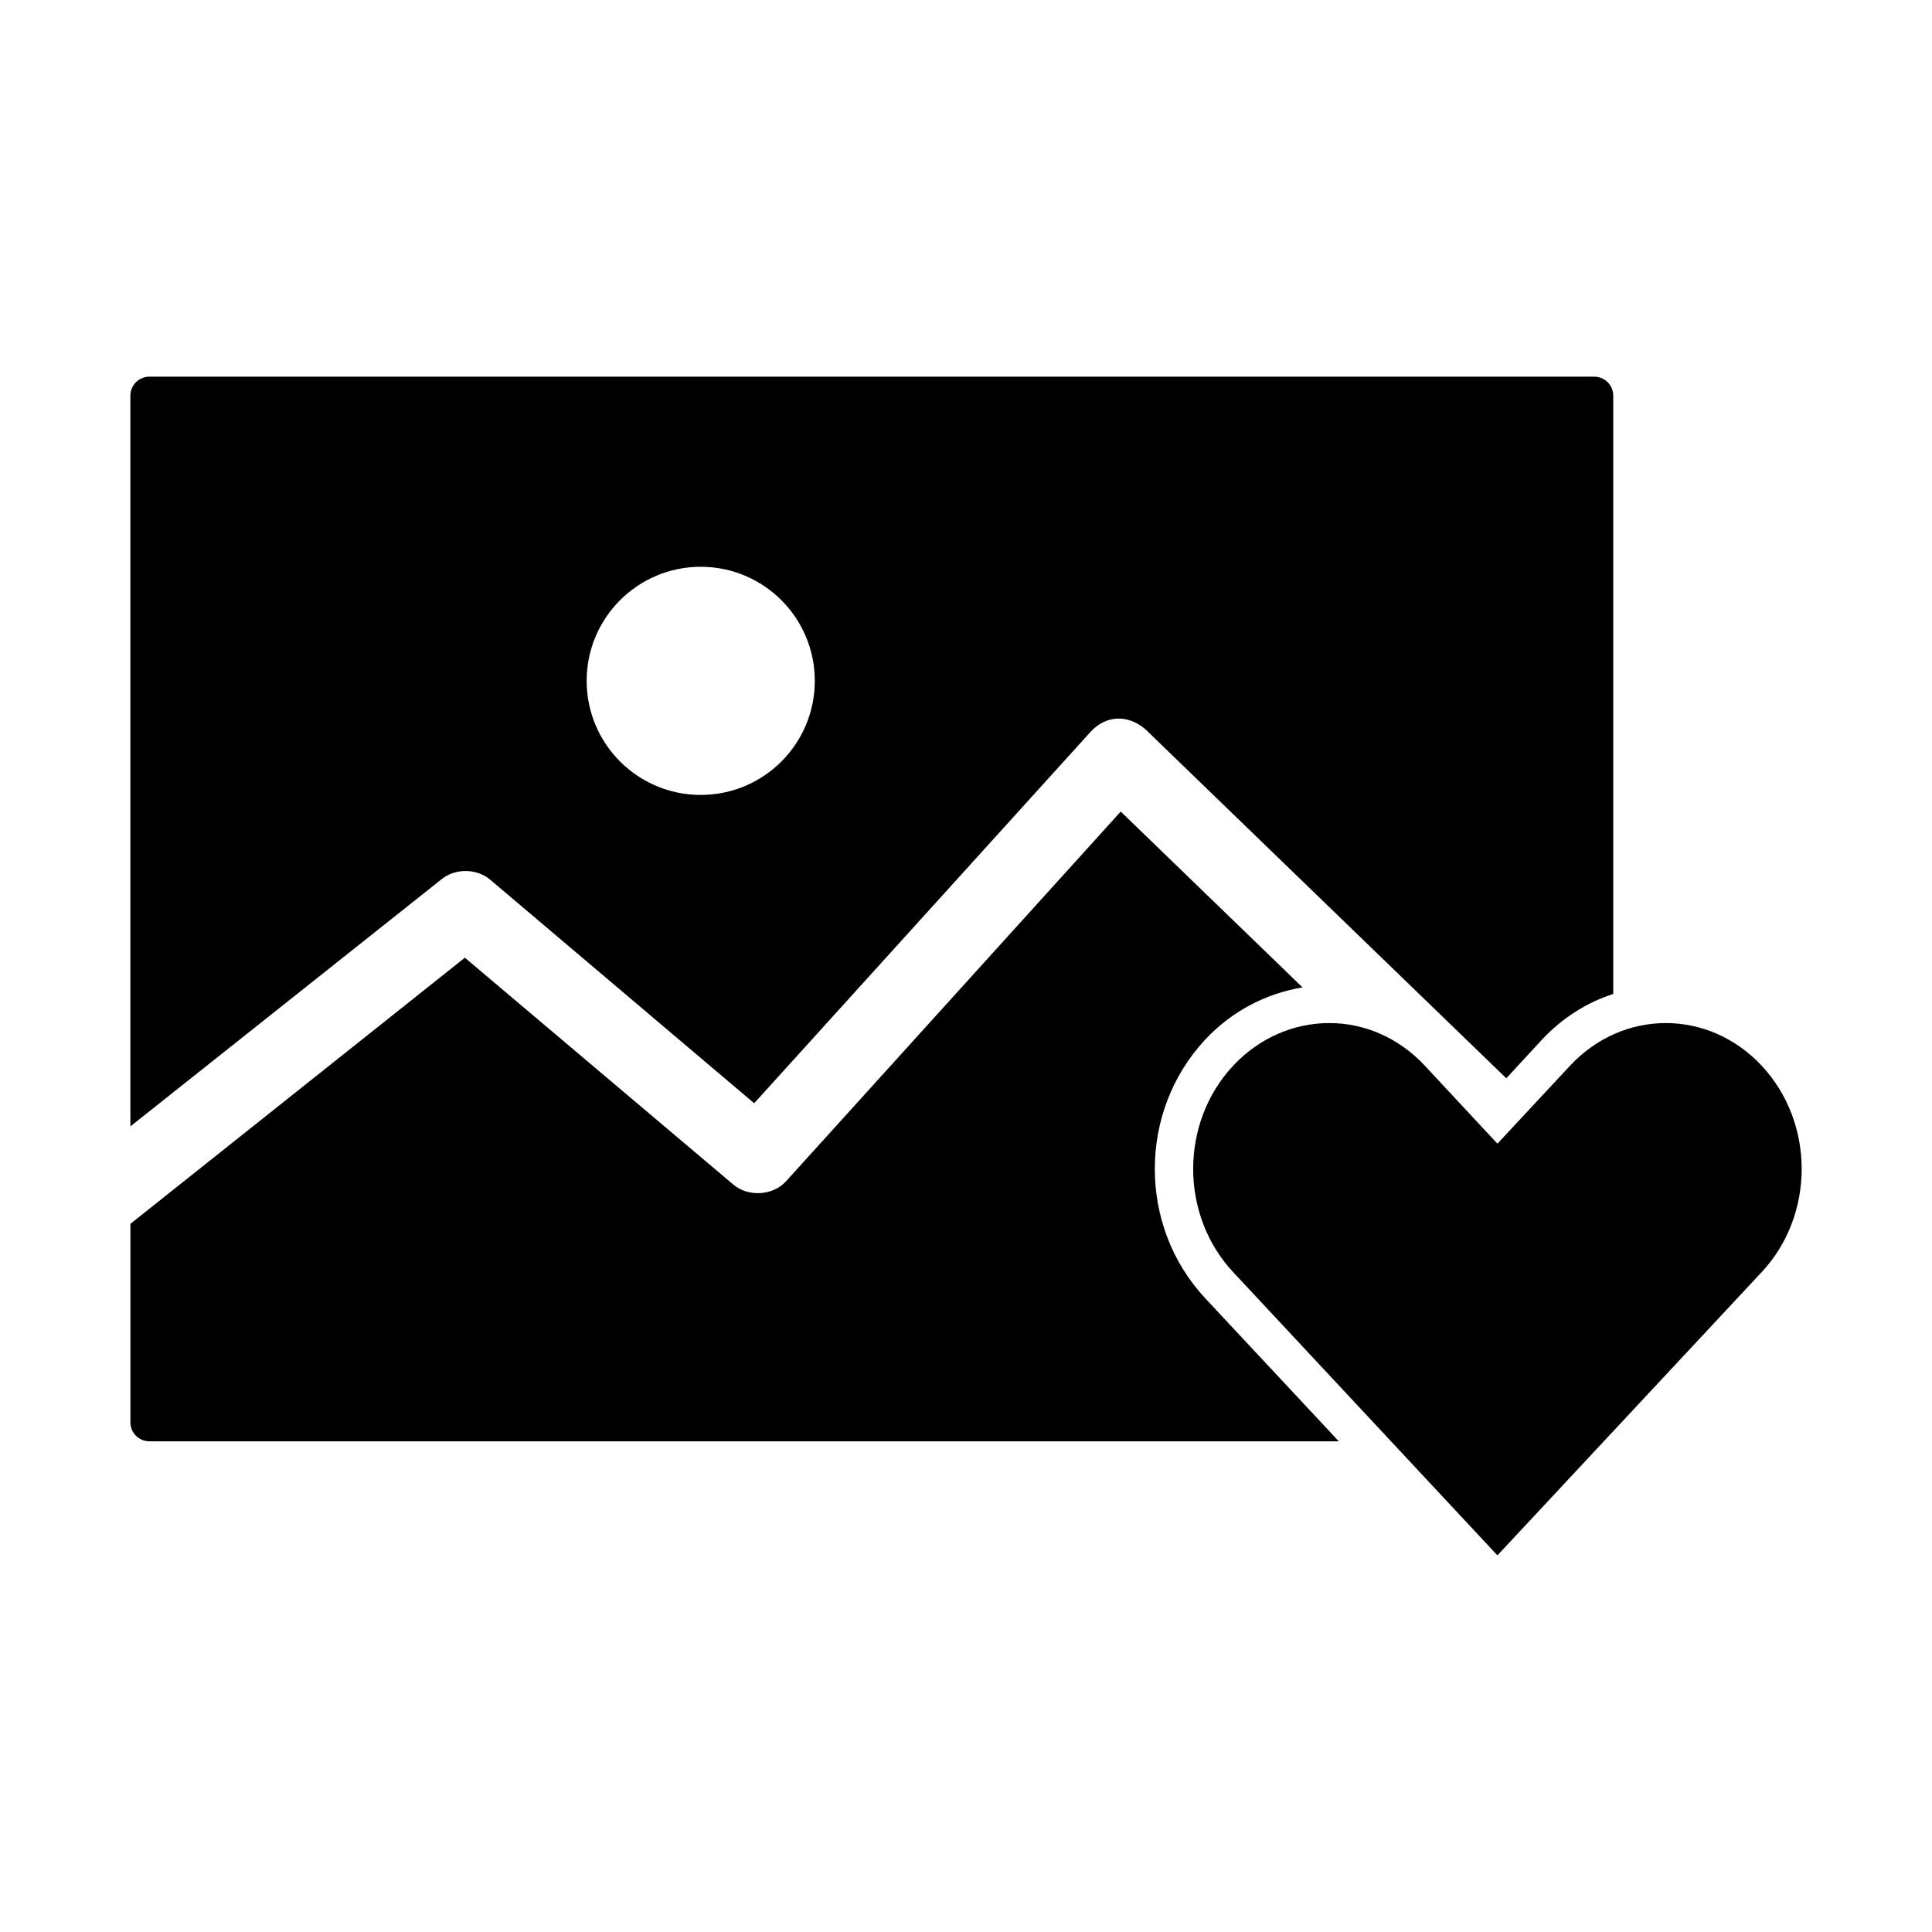
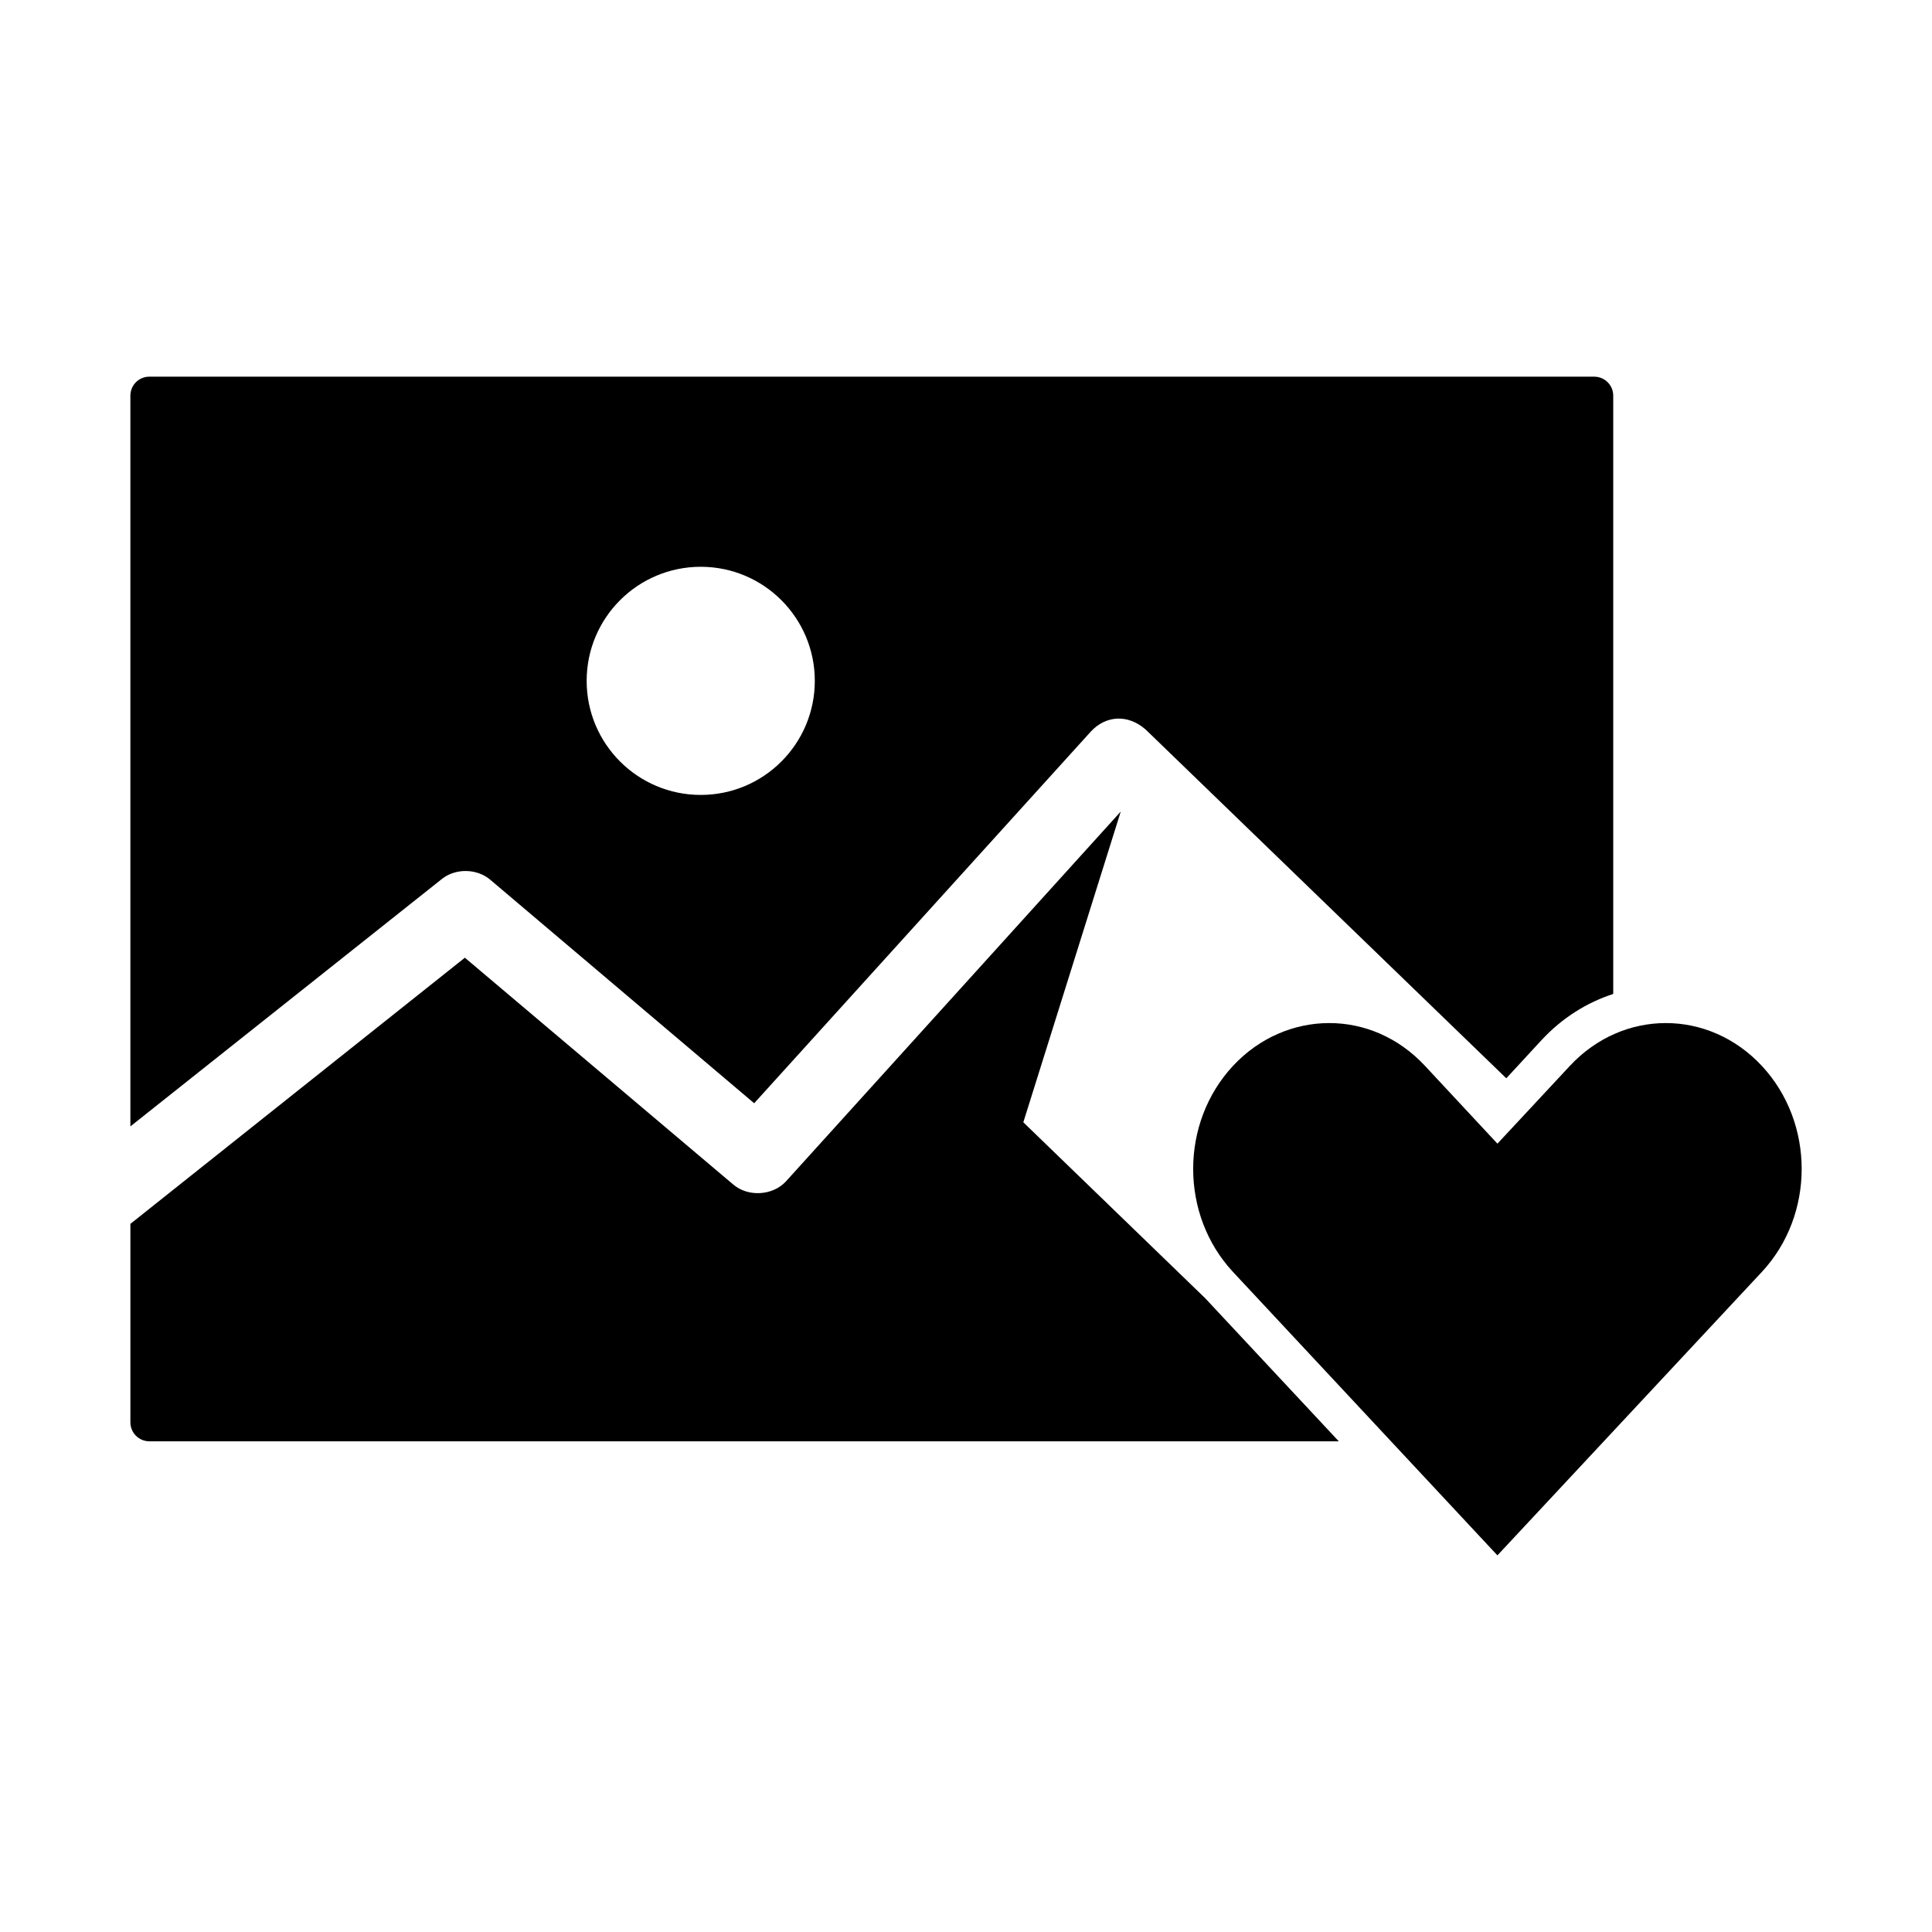
<svg xmlns="http://www.w3.org/2000/svg" fill="#000000" width="800px" height="800px" version="1.1" viewBox="144 144 512 512">
-   <path d="m183.59 243.82c-2.793 0-5.039 2.246-5.039 5.039v193.65l82.656-65.652c3.637-2.824 9.262-2.688 12.754 0.316l69.902 59.199 89.27-98.559c3.949-4.207 9.746-4.625 14.484-0.473l95.566 92.418 9.445-10.234c5.394-5.785 11.914-9.852 18.895-12.121v-158.54c0-2.793-2.246-5.039-5.039-5.039h-382.89zm146.11 50.383c16.695 0 30.23 13.535 30.23 30.23 0 16.695-13.535 30.23-30.23 30.23-16.695 0-30.23-13.535-30.23-30.23 0-16.695 13.535-30.23 30.23-30.23zm111.31 64.867-88.797 98.086c-3.496 3.715-9.961 4.086-13.855 0.785l-71.164-60.141-88.641 70.535v52.586c0 2.793 2.246 5.039 5.039 5.039h315.2l-35.426-37.941c-17.777-19.07-17.777-49.414 0-68.488 7.144-7.664 16.309-12.297 25.82-13.855l-48.176-46.602zm55.262 56.051c-9.195 0-18.461 3.777-25.504 11.336-14.09 15.113-14.09 39.52 0 54.633l70.062 75.098 70.062-75.098c14.09-15.113 14.09-39.52 0-54.633-14.09-15.113-36.762-15.113-50.852 0l-19.207 20.625-19.207-20.625c-7.043-7.559-16.152-11.336-25.348-11.336z" />
+   <path d="m183.59 243.82c-2.793 0-5.039 2.246-5.039 5.039v193.65l82.656-65.652c3.637-2.824 9.262-2.688 12.754 0.316l69.902 59.199 89.27-98.559c3.949-4.207 9.746-4.625 14.484-0.473l95.566 92.418 9.445-10.234c5.394-5.785 11.914-9.852 18.895-12.121v-158.54c0-2.793-2.246-5.039-5.039-5.039h-382.89zm146.11 50.383c16.695 0 30.23 13.535 30.23 30.23 0 16.695-13.535 30.23-30.23 30.23-16.695 0-30.23-13.535-30.23-30.23 0-16.695 13.535-30.23 30.23-30.23zm111.31 64.867-88.797 98.086c-3.496 3.715-9.961 4.086-13.855 0.785l-71.164-60.141-88.641 70.535v52.586c0 2.793 2.246 5.039 5.039 5.039h315.2l-35.426-37.941l-48.176-46.602zm55.262 56.051c-9.195 0-18.461 3.777-25.504 11.336-14.09 15.113-14.09 39.52 0 54.633l70.062 75.098 70.062-75.098c14.09-15.113 14.09-39.52 0-54.633-14.09-15.113-36.762-15.113-50.852 0l-19.207 20.625-19.207-20.625c-7.043-7.559-16.152-11.336-25.348-11.336z" />
</svg>